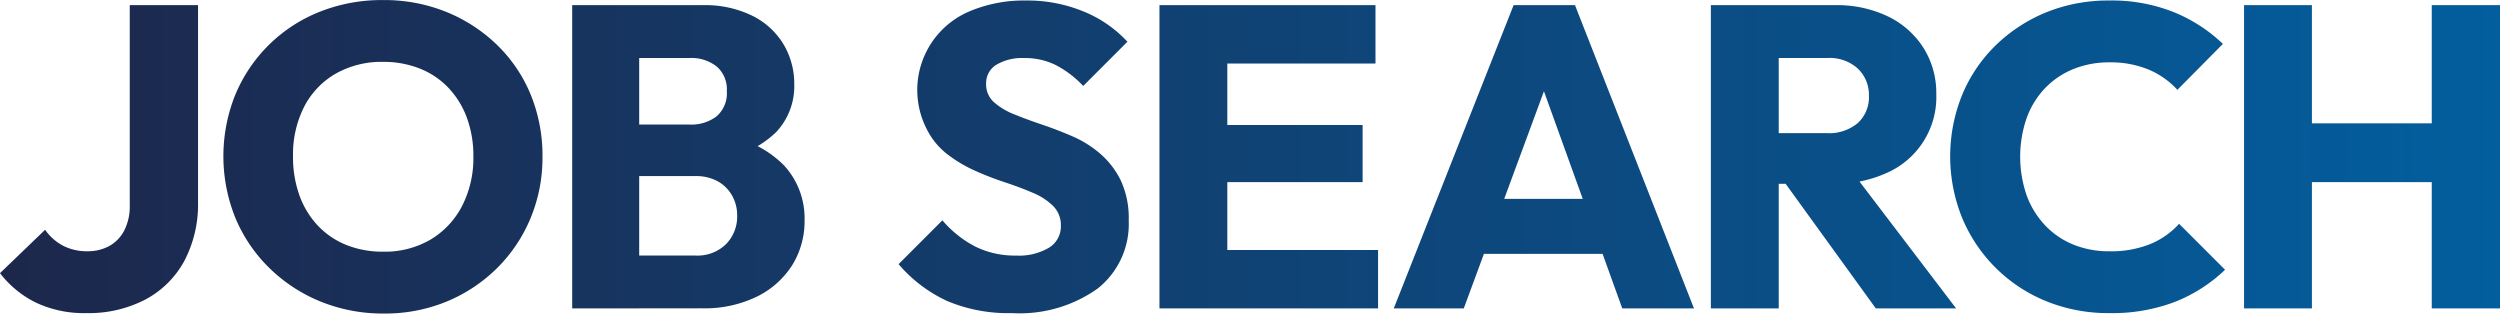
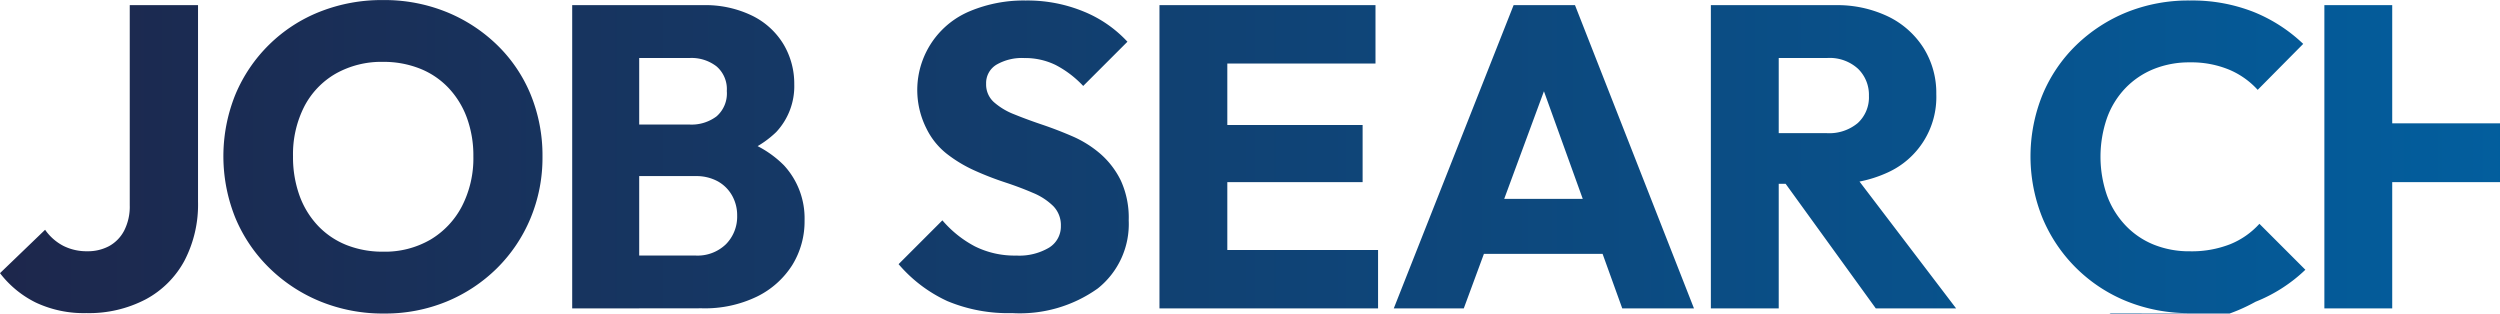
<svg xmlns="http://www.w3.org/2000/svg" width="191.373" height="24" viewBox="0 0 191.373 24">
  <defs>
    <linearGradient id="linear-gradient" x2="1" gradientUnits="objectBoundingBox">
      <stop offset="0" stop-color="#1d274c" />
      <stop offset="1" stop-color="#0063a5" />
    </linearGradient>
  </defs>
-   <path id="nav_t4" d="M304.068,1198.956a8.621,8.621,0,0,1-3.863-.805,7.8,7.8,0,0,1-2.745-2.252l3.452-3.321a3.9,3.9,0,0,0,1.4,1.233,3.953,3.953,0,0,0,1.825.411,3.447,3.447,0,0,0,1.677-.395,2.859,2.859,0,0,0,1.151-1.184,4.034,4.034,0,0,0,.427-1.94v-15.321h5.227v15.057a9.3,9.3,0,0,1-1.036,4.5,7.255,7.255,0,0,1-2.959,2.959A9.351,9.351,0,0,1,304.068,1198.956Zm22.79.033a12.661,12.661,0,0,1-4.866-.92,12.113,12.113,0,0,1-3.912-2.564,11.613,11.613,0,0,1-2.6-3.83,12.592,12.592,0,0,1,0-9.452,11.633,11.633,0,0,1,6.444-6.329,12.859,12.859,0,0,1,4.865-.9,12.649,12.649,0,0,1,4.817.9,12.081,12.081,0,0,1,3.9,2.531,11.25,11.25,0,0,1,2.581,3.814,12.316,12.316,0,0,1,.9,4.751,12.035,12.035,0,0,1-.921,4.718,11.7,11.7,0,0,1-2.564,3.814,11.971,11.971,0,0,1-3.847,2.548A12.333,12.333,0,0,1,326.858,1198.989Zm-.066-4.734a6.931,6.931,0,0,0,3.617-.921,6.414,6.414,0,0,0,2.416-2.564,8.027,8.027,0,0,0,.871-3.814,8.415,8.415,0,0,0-.493-2.942,6.664,6.664,0,0,0-1.414-2.3,6.109,6.109,0,0,0-2.2-1.479,7.5,7.5,0,0,0-2.795-.51,7.123,7.123,0,0,0-3.633.9,6.185,6.185,0,0,0-2.416,2.531,8.046,8.046,0,0,0-.855,3.8,8.651,8.651,0,0,0,.493,2.992,6.617,6.617,0,0,0,1.414,2.318,6.121,6.121,0,0,0,2.186,1.479A7.454,7.454,0,0,0,326.792,1194.255Zm14.469,4.34v-23.211h5.129v23.211Zm3.978,0v-4.044H350.7a3.12,3.12,0,0,0,2.334-.871,3,3,0,0,0,.855-2.186,3.063,3.063,0,0,0-.394-1.545,2.836,2.836,0,0,0-1.1-1.085,3.424,3.424,0,0,0-1.693-.395H345.24v-3.945h5.03a3.183,3.183,0,0,0,2.038-.625,2.322,2.322,0,0,0,.789-1.94,2.293,2.293,0,0,0-.789-1.89,3.129,3.129,0,0,0-2.038-.641h-5.03v-4.044h6.016a8.17,8.17,0,0,1,3.814.822,5.749,5.749,0,0,1,2.384,2.2,5.9,5.9,0,0,1,.806,3.025,5.131,5.131,0,0,1-1.381,3.666,7.544,7.544,0,0,1-4.077,2.022l.132-1.742a7.984,7.984,0,0,1,4.537,2.268,5.974,5.974,0,0,1,1.578,4.208,6.357,6.357,0,0,1-.937,3.419,6.663,6.663,0,0,1-2.7,2.417,9.139,9.139,0,0,1-4.225.9Zm29.687.362a12.055,12.055,0,0,1-4.948-.92,10.912,10.912,0,0,1-3.732-2.827l3.353-3.354a8.448,8.448,0,0,0,2.482,1.989,6.8,6.8,0,0,0,3.173.707,4.468,4.468,0,0,0,2.515-.608,1.9,1.9,0,0,0,.9-1.66,2.082,2.082,0,0,0-.576-1.512,4.833,4.833,0,0,0-1.561-1.019q-.987-.427-2.137-.805a23.311,23.311,0,0,1-2.318-.9,10.4,10.4,0,0,1-2.137-1.282,5.576,5.576,0,0,1-1.562-1.94,6.535,6.535,0,0,1,3.353-8.992,10.646,10.646,0,0,1,4.241-.806,11.3,11.3,0,0,1,4.471.855,9.388,9.388,0,0,1,3.321,2.3l-3.386,3.386a7.84,7.84,0,0,0-2.121-1.611,5.33,5.33,0,0,0-2.384-.526,3.9,3.9,0,0,0-2.137.51,1.64,1.64,0,0,0-.789,1.463,1.808,1.808,0,0,0,.592,1.4,5.179,5.179,0,0,0,1.561.937q.969.394,2.137.789t2.334.9a8.373,8.373,0,0,1,2.121,1.332,6.5,6.5,0,0,1,1.562,2.038,6.818,6.818,0,0,1,.608,3.057,6.3,6.3,0,0,1-2.367,5.211A10.273,10.273,0,0,1,374.927,1198.956Zm11.29-.362v-23.211h5.194v23.211Zm3.978-18.74v-4.471h12.559v4.471Zm0,9.074v-4.373h11.573v4.373Zm0,9.666v-4.471H402.95v4.471Zm13.959,0,9.172-23.211h4.7l9.107,23.211h-5.49l-6.937-19.233h1.907l-7.1,19.233Zm5.26-4.175v-4.208h12.624v4.208Zm19.012,4.175v-23.211h5.195v23.211Zm3.978-9.534v-3.879h4.9a3.4,3.4,0,0,0,2.367-.773,2.674,2.674,0,0,0,.855-2.088,2.78,2.78,0,0,0-.838-2.071,3.217,3.217,0,0,0-2.351-.822H432.4v-4.044h5.523a9.011,9.011,0,0,1,4.077.871,6.619,6.619,0,0,1,2.712,2.416,6.481,6.481,0,0,1,.97,3.518,6.336,6.336,0,0,1-3.748,6.016,9.527,9.527,0,0,1-4.175.855Zm8.647,9.534-7.233-9.995,4.767-1.315,8.614,11.31Zm17.891.362a12.648,12.648,0,0,1-4.816-.9,11.747,11.747,0,0,1-6.46-6.378,12.55,12.55,0,0,1,0-9.436,11.38,11.38,0,0,1,2.581-3.8,12.077,12.077,0,0,1,3.863-2.515,12.611,12.611,0,0,1,4.833-.9,12.806,12.806,0,0,1,4.915.888,11.977,11.977,0,0,1,3.764,2.433l-3.485,3.518a6.187,6.187,0,0,0-2.186-1.545,7.563,7.563,0,0,0-3.008-.559,7.247,7.247,0,0,0-2.762.51,6.27,6.27,0,0,0-2.17,1.463,6.467,6.467,0,0,0-1.414,2.3,9.074,9.074,0,0,0,0,5.9,6.658,6.658,0,0,0,1.414,2.3,6.155,6.155,0,0,0,2.17,1.479,7.24,7.24,0,0,0,2.762.51,8.072,8.072,0,0,0,3.09-.542,6.109,6.109,0,0,0,2.236-1.562l3.518,3.518a11.8,11.8,0,0,1-3.814,2.449A13.441,13.441,0,0,1,458.942,1198.956Zm10.3-.362v-23.211h5.194v23.211Zm3.124-9.666v-4.5h12.953v4.5Zm11.244,9.666v-23.211h5.227v23.211Z" transform="translate(-297.46 -1174.989)" fill="url(#linear-gradient)" />
+   <path id="nav_t4" d="M304.068,1198.956a8.621,8.621,0,0,1-3.863-.805,7.8,7.8,0,0,1-2.745-2.252l3.452-3.321a3.9,3.9,0,0,0,1.4,1.233,3.953,3.953,0,0,0,1.825.411,3.447,3.447,0,0,0,1.677-.395,2.859,2.859,0,0,0,1.151-1.184,4.034,4.034,0,0,0,.427-1.94v-15.321h5.227v15.057a9.3,9.3,0,0,1-1.036,4.5,7.255,7.255,0,0,1-2.959,2.959A9.351,9.351,0,0,1,304.068,1198.956Zm22.79.033a12.661,12.661,0,0,1-4.866-.92,12.113,12.113,0,0,1-3.912-2.564,11.613,11.613,0,0,1-2.6-3.83,12.592,12.592,0,0,1,0-9.452,11.633,11.633,0,0,1,6.444-6.329,12.859,12.859,0,0,1,4.865-.9,12.649,12.649,0,0,1,4.817.9,12.081,12.081,0,0,1,3.9,2.531,11.25,11.25,0,0,1,2.581,3.814,12.316,12.316,0,0,1,.9,4.751,12.035,12.035,0,0,1-.921,4.718,11.7,11.7,0,0,1-2.564,3.814,11.971,11.971,0,0,1-3.847,2.548A12.333,12.333,0,0,1,326.858,1198.989Zm-.066-4.734a6.931,6.931,0,0,0,3.617-.921,6.414,6.414,0,0,0,2.416-2.564,8.027,8.027,0,0,0,.871-3.814,8.415,8.415,0,0,0-.493-2.942,6.664,6.664,0,0,0-1.414-2.3,6.109,6.109,0,0,0-2.2-1.479,7.5,7.5,0,0,0-2.795-.51,7.123,7.123,0,0,0-3.633.9,6.185,6.185,0,0,0-2.416,2.531,8.046,8.046,0,0,0-.855,3.8,8.651,8.651,0,0,0,.493,2.992,6.617,6.617,0,0,0,1.414,2.318,6.121,6.121,0,0,0,2.186,1.479A7.454,7.454,0,0,0,326.792,1194.255Zm14.469,4.34v-23.211h5.129v23.211Zm3.978,0v-4.044H350.7a3.12,3.12,0,0,0,2.334-.871,3,3,0,0,0,.855-2.186,3.063,3.063,0,0,0-.394-1.545,2.836,2.836,0,0,0-1.1-1.085,3.424,3.424,0,0,0-1.693-.395H345.24v-3.945h5.03a3.183,3.183,0,0,0,2.038-.625,2.322,2.322,0,0,0,.789-1.94,2.293,2.293,0,0,0-.789-1.89,3.129,3.129,0,0,0-2.038-.641h-5.03v-4.044h6.016a8.17,8.17,0,0,1,3.814.822,5.749,5.749,0,0,1,2.384,2.2,5.9,5.9,0,0,1,.806,3.025,5.131,5.131,0,0,1-1.381,3.666,7.544,7.544,0,0,1-4.077,2.022l.132-1.742a7.984,7.984,0,0,1,4.537,2.268,5.974,5.974,0,0,1,1.578,4.208,6.357,6.357,0,0,1-.937,3.419,6.663,6.663,0,0,1-2.7,2.417,9.139,9.139,0,0,1-4.225.9Zm29.687.362a12.055,12.055,0,0,1-4.948-.92,10.912,10.912,0,0,1-3.732-2.827l3.353-3.354a8.448,8.448,0,0,0,2.482,1.989,6.8,6.8,0,0,0,3.173.707,4.468,4.468,0,0,0,2.515-.608,1.9,1.9,0,0,0,.9-1.66,2.082,2.082,0,0,0-.576-1.512,4.833,4.833,0,0,0-1.561-1.019q-.987-.427-2.137-.805a23.311,23.311,0,0,1-2.318-.9,10.4,10.4,0,0,1-2.137-1.282,5.576,5.576,0,0,1-1.562-1.94,6.535,6.535,0,0,1,3.353-8.992,10.646,10.646,0,0,1,4.241-.806,11.3,11.3,0,0,1,4.471.855,9.388,9.388,0,0,1,3.321,2.3l-3.386,3.386a7.84,7.84,0,0,0-2.121-1.611,5.33,5.33,0,0,0-2.384-.526,3.9,3.9,0,0,0-2.137.51,1.64,1.64,0,0,0-.789,1.463,1.808,1.808,0,0,0,.592,1.4,5.179,5.179,0,0,0,1.561.937q.969.394,2.137.789t2.334.9a8.373,8.373,0,0,1,2.121,1.332,6.5,6.5,0,0,1,1.562,2.038,6.818,6.818,0,0,1,.608,3.057,6.3,6.3,0,0,1-2.367,5.211A10.273,10.273,0,0,1,374.927,1198.956Zm11.29-.362v-23.211h5.194v23.211Zm3.978-18.74v-4.471h12.559v4.471Zm0,9.074v-4.373h11.573v4.373Zm0,9.666v-4.471H402.95v4.471Zm13.959,0,9.172-23.211h4.7l9.107,23.211h-5.49l-6.937-19.233h1.907l-7.1,19.233Zm5.26-4.175v-4.208h12.624v4.208Zm19.012,4.175v-23.211h5.195v23.211Zm3.978-9.534v-3.879h4.9a3.4,3.4,0,0,0,2.367-.773,2.674,2.674,0,0,0,.855-2.088,2.78,2.78,0,0,0-.838-2.071,3.217,3.217,0,0,0-2.351-.822H432.4v-4.044h5.523a9.011,9.011,0,0,1,4.077.871,6.619,6.619,0,0,1,2.712,2.416,6.481,6.481,0,0,1,.97,3.518,6.336,6.336,0,0,1-3.748,6.016,9.527,9.527,0,0,1-4.175.855Zm8.647,9.534-7.233-9.995,4.767-1.315,8.614,11.31m17.891.362a12.648,12.648,0,0,1-4.816-.9,11.747,11.747,0,0,1-6.46-6.378,12.55,12.55,0,0,1,0-9.436,11.38,11.38,0,0,1,2.581-3.8,12.077,12.077,0,0,1,3.863-2.515,12.611,12.611,0,0,1,4.833-.9,12.806,12.806,0,0,1,4.915.888,11.977,11.977,0,0,1,3.764,2.433l-3.485,3.518a6.187,6.187,0,0,0-2.186-1.545,7.563,7.563,0,0,0-3.008-.559,7.247,7.247,0,0,0-2.762.51,6.27,6.27,0,0,0-2.17,1.463,6.467,6.467,0,0,0-1.414,2.3,9.074,9.074,0,0,0,0,5.9,6.658,6.658,0,0,0,1.414,2.3,6.155,6.155,0,0,0,2.17,1.479,7.24,7.24,0,0,0,2.762.51,8.072,8.072,0,0,0,3.09-.542,6.109,6.109,0,0,0,2.236-1.562l3.518,3.518a11.8,11.8,0,0,1-3.814,2.449A13.441,13.441,0,0,1,458.942,1198.956Zm10.3-.362v-23.211h5.194v23.211Zm3.124-9.666v-4.5h12.953v4.5Zm11.244,9.666v-23.211h5.227v23.211Z" transform="translate(-297.46 -1174.989)" fill="url(#linear-gradient)" />
</svg>